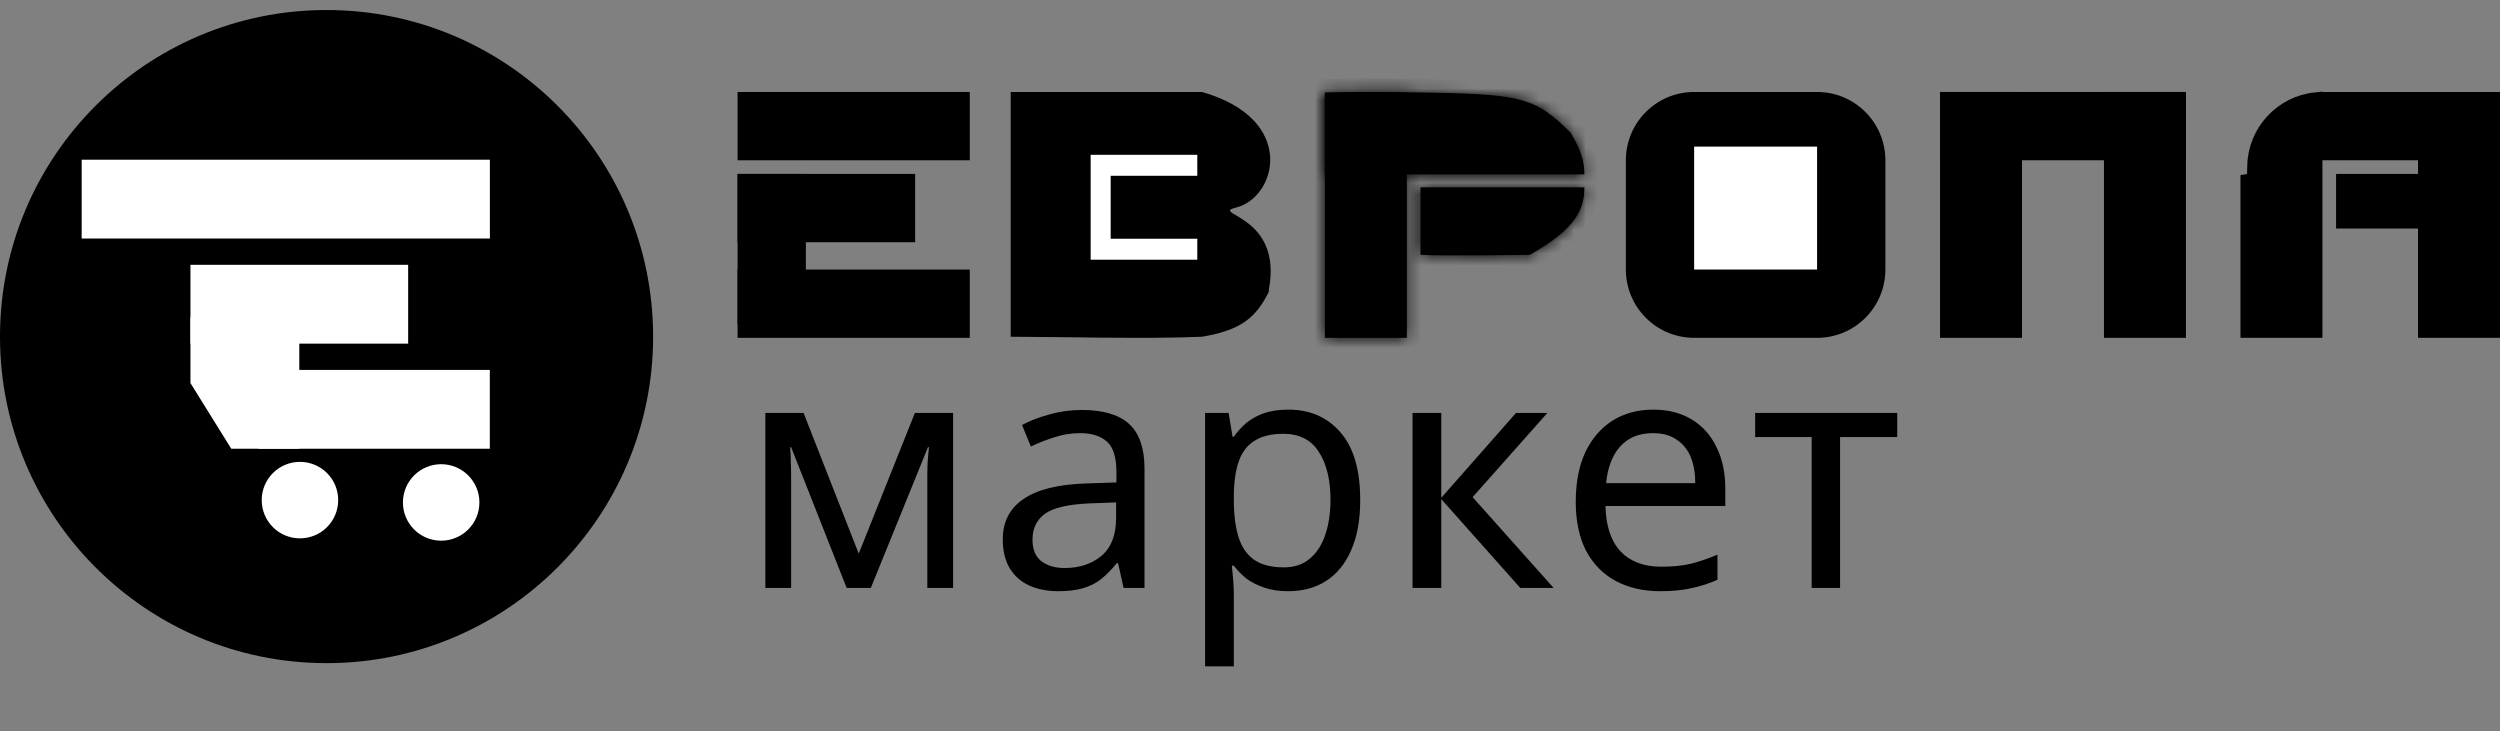
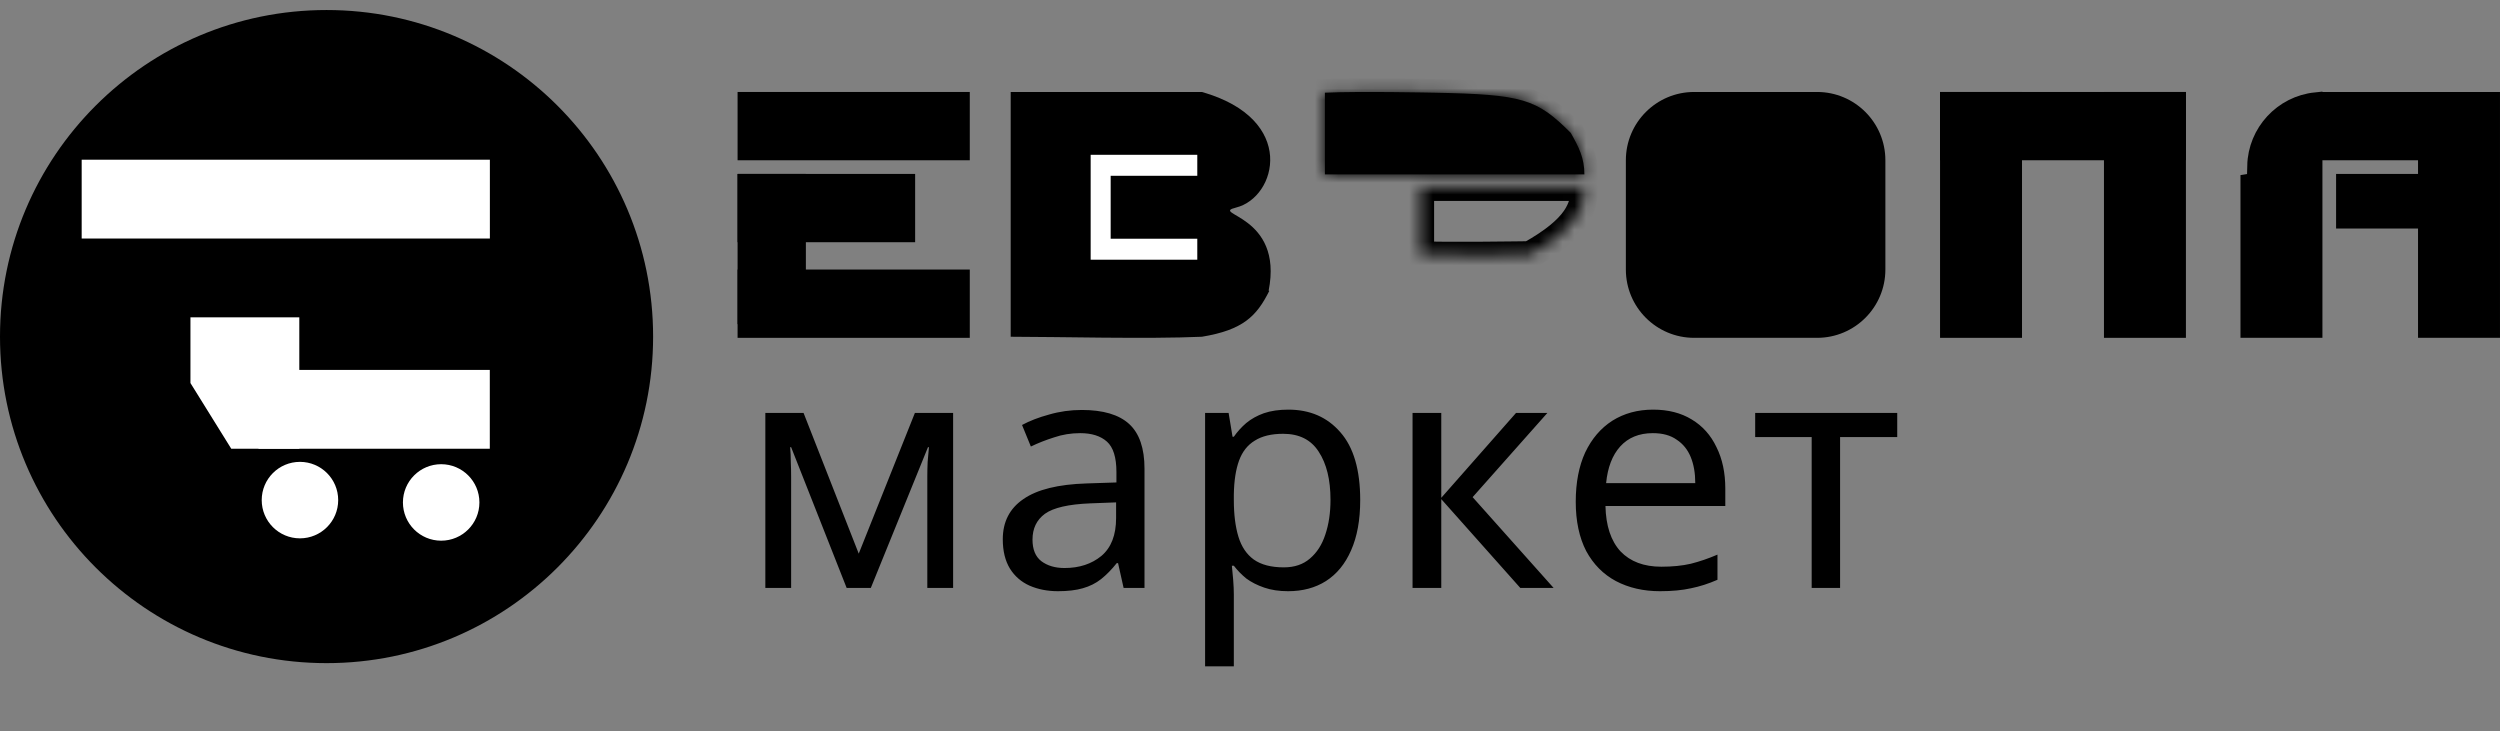
<svg xmlns="http://www.w3.org/2000/svg" width="212" height="62" viewBox="0 0 212 62" fill="none">
  <rect x="0" y="0" width="212" height="62" fill="#808080" stroke="none" />
  <circle cx="27.692" cy="28.542" r="27.692" fill="black" />
  <rect x="6.926" y="13.543" width="34.615" height="6.684" fill="white" />
-   <rect x="16.15" y="22.456" width="18.462" height="6.684" fill="white" />
  <rect x="21.92" y="31.369" width="19.615" height="6.684" fill="white" />
  <path d="M25.381 26.912L25.381 38.053L19.611 38.053L16.15 32.482L16.15 26.912L25.381 26.912Z" fill="white" />
  <circle cx="25.436" cy="42.409" r="3.243" fill="white" />
  <circle cx="37.411" cy="42.607" r="3.243" fill="white" />
  <path d="M62.547 7.799H82.237V13.591H62.547V7.799Z" fill="black" />
  <path d="M62.547 22.857H82.237V28.648H62.547V22.857Z" fill="black" />
  <path d="M62.547 14.749H77.604V20.54H62.547V14.749Z" fill="black" />
  <path d="M62.547 27.49V14.749H68.338V27.49H62.547Z" fill="black" />
  <path d="M137.873 13.591C137.873 10.392 140.466 7.799 143.664 7.799H154.089C157.287 7.799 159.88 10.392 159.88 13.591V22.857C159.88 26.055 157.287 28.648 154.089 28.648H143.664C140.466 28.648 137.873 26.055 137.873 22.857V13.591Z" fill="black" />
-   <path d="M143.664 12.432H154.089V22.857H143.664V12.432Z" fill="white" />
  <rect x="164.516" y="7.799" width="20.849" height="5.791" fill="black" />
  <rect x="164.516" y="28.648" width="20.849" height="6.95" transform="rotate(-90 164.516 28.648)" fill="black" />
  <rect x="178.416" y="28.648" width="20.849" height="6.95" transform="rotate(-90 178.416 28.648)" fill="black" />
  <path d="M85.707 7.799H101.923C110.03 10.106 108.267 16.743 104.818 17.601C102.502 18.178 108.872 18.178 107.579 24.657C107.592 24.643 107.609 24.642 107.631 24.665L107.629 24.678C106.556 26.826 105.397 27.98 101.923 28.556C97.315 28.762 89.63 28.556 85.707 28.556C85.707 15.786 85.707 8.392 85.707 7.799Z" fill="black" />
  <path d="M92.488 22.023V13.127H101.53V14.907H94.184V20.244H101.53V22.023H92.488Z" fill="white" />
  <path d="M211.422 19.959V28.071H205.626V19.959H211.422ZM196.365 28.071H190.569V15.337L190.69 15.316L196.365 14.281V28.071ZM211.422 15.326V18.805H205.626V15.326H211.422ZM204.473 15.326V18.805H198.677V15.326H204.473ZM211.422 14.168V14.172H205.626V14.168H211.422ZM196.365 13.109L191.142 14.061C191.208 11.139 193.454 8.705 196.365 8.407V13.109ZM211.422 8.376V13.013H205.626V8.376H211.422ZM204.473 8.376V13.013H197.519V8.376H204.473Z" fill="black" stroke="black" stroke-width="1.154" />
  <mask id="path-15-inside-1_730_4554" fill="white">
-     <path d="M112.35 28.648V7.86H119.299V28.648H112.35Z" />
    <path d="M134.357 14.789H112.35V7.86C115.342 7.724 121.616 7.86 121.616 7.86C129.145 8.008 130.303 8.376 133.198 11.264C133.892 12.488 134.357 13.396 134.357 14.789Z" />
    <path d="M134.357 15.883H120.458V21.608C122.347 21.721 129.724 21.608 129.724 21.608C133.778 19.348 134.357 17.616 134.357 15.883Z" />
  </mask>
-   <path d="M112.35 28.648V7.86H119.299V28.648H112.35Z" fill="black" />
  <path d="M134.357 14.789H112.35V7.86C115.342 7.724 121.616 7.86 121.616 7.86C129.145 8.008 130.303 8.376 133.198 11.264C133.892 12.488 134.357 13.396 134.357 14.789Z" fill="black" />
-   <path d="M134.357 15.883H120.458V21.608C122.347 21.721 129.724 21.608 129.724 21.608C133.778 19.348 134.357 17.616 134.357 15.883Z" fill="black" />
  <path d="M121.616 7.86L121.627 7.283C119.249 7.236 116.927 7.236 115.201 7.248C114.337 7.254 113.622 7.263 113.122 7.27C112.873 7.274 112.677 7.277 112.543 7.279C112.476 7.28 112.425 7.281 112.391 7.282C112.373 7.282 112.36 7.283 112.351 7.283C112.347 7.283 112.344 7.283 112.341 7.283C112.34 7.283 112.339 7.283 112.339 7.283C112.339 7.283 112.338 7.283 112.338 7.283C112.338 7.283 112.338 7.283 112.338 7.283C112.338 7.283 112.338 7.283 112.35 7.86C112.362 8.437 112.362 8.437 112.362 8.437C112.362 8.437 112.362 8.437 112.362 8.437C112.362 8.437 112.362 8.437 112.362 8.437C112.363 8.437 112.364 8.437 112.365 8.437C112.367 8.437 112.37 8.437 112.374 8.437C112.383 8.436 112.396 8.436 112.413 8.436C112.447 8.435 112.498 8.434 112.564 8.433C112.696 8.431 112.891 8.427 113.139 8.424C113.636 8.416 114.348 8.408 115.208 8.402C116.929 8.39 119.24 8.39 121.605 8.437L121.616 7.86ZM129.724 21.608L129.717 21.031C127.984 21.05 125.671 21.05 123.789 21.046C122.849 21.043 122.017 21.039 121.42 21.036C121.121 21.035 120.882 21.034 120.717 21.032C120.634 21.032 120.57 21.032 120.527 21.031C120.506 21.031 120.489 21.031 120.478 21.031C120.473 21.031 120.468 21.031 120.466 21.031C120.464 21.031 120.463 21.031 120.463 21.031C120.462 21.031 120.462 21.031 120.462 21.031C120.462 21.031 120.462 21.031 120.462 21.031C120.462 21.031 120.462 21.031 120.458 21.608C120.454 22.185 120.454 22.185 120.454 22.185C120.454 22.185 120.454 22.185 120.454 22.185C120.454 22.185 120.454 22.185 120.455 22.185C120.456 22.185 120.457 22.185 120.458 22.185C120.461 22.185 120.465 22.185 120.471 22.185C120.482 22.185 120.498 22.185 120.52 22.185C120.563 22.186 120.627 22.186 120.71 22.186C120.875 22.187 121.115 22.189 121.414 22.19C122.011 22.193 122.844 22.197 123.786 22.199C125.669 22.204 127.989 22.204 129.73 22.185L129.724 21.608ZM112.35 7.86L112.297 6.707L111.196 6.758V7.86H112.35ZM112.35 28.648H111.196V29.802H112.35V28.648ZM119.299 28.648V29.802H120.453V28.648H119.299ZM119.299 7.86H120.453V6.706H119.299V7.86ZM112.35 14.789H111.196V15.943H112.35V14.789ZM134.357 14.789V15.943H135.511V14.789H134.357ZM133.198 11.264L134.202 10.695L134.125 10.558L134.013 10.447L133.198 11.264ZM121.616 7.86L121.591 9.014L121.593 9.014L121.616 7.86ZM120.458 15.883V14.73H119.304V15.883H120.458ZM134.357 15.883H135.511V14.73H134.357V15.883ZM120.458 21.608H119.304V22.695L120.389 22.76L120.458 21.608ZM129.724 21.608L129.741 22.762L130.032 22.757L130.285 22.616L129.724 21.608ZM112.35 7.86H111.196V28.648H112.35H113.504V7.86H112.35ZM112.35 28.648V29.802H119.299V28.648V27.494H112.35V28.648ZM119.299 28.648H120.453V7.86H119.299H118.146V28.648H119.299ZM119.299 7.86V6.706H112.35V7.86V9.014H119.299V7.86ZM112.35 14.789V15.943H134.357V14.789V13.635H112.35V14.789ZM112.35 7.86H111.196V14.789H112.35H113.504V7.86H112.35ZM133.198 11.264L134.013 10.447C132.525 8.963 131.345 7.983 129.472 7.428C127.703 6.904 125.367 6.78 121.639 6.706L121.616 7.86L121.593 9.014C125.394 9.088 127.401 9.222 128.817 9.641C130.129 10.03 130.976 10.677 132.384 12.081L133.198 11.264ZM112.35 7.86L112.402 9.013C113.863 8.946 116.15 8.946 118.095 8.963C119.062 8.971 119.937 8.984 120.569 8.994C120.886 9 121.141 9.005 121.318 9.008C121.406 9.01 121.475 9.011 121.521 9.012C121.544 9.013 121.562 9.013 121.573 9.013C121.579 9.013 121.584 9.013 121.587 9.013C121.588 9.013 121.589 9.013 121.59 9.014C121.59 9.014 121.59 9.014 121.591 9.014C121.591 9.014 121.591 9.014 121.591 9.014C121.591 9.014 121.591 9.014 121.616 7.86C121.641 6.706 121.641 6.706 121.641 6.706C121.641 6.706 121.641 6.706 121.641 6.706C121.64 6.706 121.64 6.706 121.64 6.706C121.639 6.706 121.638 6.706 121.636 6.706C121.633 6.706 121.628 6.706 121.622 6.706C121.61 6.706 121.592 6.705 121.569 6.705C121.521 6.704 121.452 6.702 121.363 6.701C121.185 6.697 120.927 6.692 120.608 6.687C119.971 6.676 119.09 6.664 118.115 6.655C116.174 6.638 113.829 6.637 112.297 6.707L112.35 7.86ZM134.357 14.789H135.511C135.511 13.074 134.908 11.941 134.202 10.695L133.198 11.264L132.195 11.832C132.876 13.034 133.203 13.717 133.203 14.789H134.357ZM120.458 15.883V17.037H134.357V15.883V14.73H120.458V15.883ZM120.458 21.608H121.612V15.883H120.458H119.304V21.608H120.458ZM120.458 21.608L120.389 22.76C121.381 22.819 123.744 22.818 125.807 22.804C126.85 22.797 127.833 22.786 128.556 22.777C128.917 22.773 129.213 22.769 129.419 22.766C129.522 22.765 129.603 22.764 129.657 22.763C129.685 22.762 129.706 22.762 129.72 22.762C129.727 22.762 129.732 22.762 129.736 22.762C129.738 22.762 129.739 22.762 129.74 22.762C129.74 22.762 129.741 22.762 129.741 22.762C129.741 22.762 129.741 22.762 129.741 22.762C129.741 22.762 129.741 22.762 129.724 21.608C129.706 20.454 129.706 20.454 129.706 20.454C129.706 20.454 129.706 20.454 129.706 20.454C129.706 20.454 129.705 20.454 129.705 20.454C129.704 20.454 129.703 20.454 129.701 20.454C129.697 20.454 129.692 20.454 129.685 20.454C129.671 20.455 129.651 20.455 129.624 20.455C129.569 20.456 129.489 20.457 129.387 20.459C129.182 20.462 128.887 20.465 128.528 20.47C127.808 20.479 126.829 20.489 125.792 20.496C123.694 20.511 121.424 20.51 120.526 20.456L120.458 21.608ZM134.357 15.883H133.203C133.203 16.59 133.093 17.203 132.615 17.887C132.105 18.616 131.117 19.51 129.162 20.6L129.724 21.608L130.285 22.616C132.385 21.446 133.713 20.344 134.506 19.209C135.331 18.028 135.511 16.909 135.511 15.883H134.357Z" fill="black" mask="url(#path-15-inside-1_730_4554)" />
  <path d="M80.824 35.014V49.857H78.636V40.386C78.636 39.998 78.645 39.592 78.664 39.168C78.701 38.743 78.738 38.328 78.775 37.922H78.692L73.845 49.857H71.796L67.088 37.922H67.005C67.042 38.328 67.061 38.743 67.061 39.168C67.079 39.592 67.088 40.026 67.088 40.469V49.857H64.901V35.014H68.141L72.821 46.949L77.584 35.014H80.824ZM91.737 34.765C93.546 34.765 94.885 35.161 95.753 35.955C96.62 36.749 97.054 38.014 97.054 39.749V49.857H95.282L94.811 47.752H94.7C94.276 48.288 93.833 48.74 93.371 49.109C92.928 49.46 92.411 49.718 91.82 49.885C91.248 50.051 90.546 50.134 89.716 50.134C88.829 50.134 88.026 49.977 87.306 49.663C86.605 49.349 86.051 48.869 85.645 48.223C85.239 47.559 85.036 46.728 85.036 45.731C85.036 44.254 85.617 43.118 86.78 42.325C87.943 41.512 89.734 41.069 92.153 40.995L94.673 40.912V40.026C94.673 38.789 94.405 37.931 93.87 37.451C93.334 36.971 92.577 36.731 91.599 36.731C90.823 36.731 90.085 36.851 89.383 37.091C88.682 37.312 88.026 37.571 87.417 37.866L86.669 36.038C87.316 35.688 88.082 35.392 88.968 35.152C89.854 34.894 90.777 34.765 91.737 34.765ZM92.457 42.685C90.611 42.758 89.328 43.054 88.608 43.571C87.906 44.088 87.556 44.817 87.556 45.758C87.556 46.589 87.805 47.199 88.303 47.586C88.82 47.974 89.476 48.168 90.269 48.168C91.525 48.168 92.568 47.826 93.399 47.143C94.23 46.441 94.645 45.371 94.645 43.931V42.602L92.457 42.685ZM109.254 34.737C111.082 34.737 112.549 35.374 113.657 36.648C114.783 37.922 115.346 39.842 115.346 42.408C115.346 44.088 115.088 45.509 114.571 46.672C114.072 47.817 113.362 48.685 112.439 49.275C111.534 49.848 110.463 50.134 109.226 50.134C108.469 50.134 107.795 50.032 107.205 49.829C106.614 49.626 106.106 49.368 105.682 49.054C105.275 48.721 104.925 48.361 104.629 47.974H104.463C104.5 48.288 104.537 48.685 104.574 49.165C104.611 49.645 104.629 50.06 104.629 50.411V56.503H102.192V35.014H104.186L104.519 37.035H104.629C104.925 36.611 105.275 36.223 105.682 35.872C106.106 35.522 106.605 35.245 107.177 35.041C107.768 34.838 108.46 34.737 109.254 34.737ZM108.811 36.786C107.814 36.786 107.011 36.98 106.402 37.368C105.792 37.737 105.349 38.3 105.072 39.057C104.795 39.814 104.648 40.774 104.629 41.937V42.408C104.629 43.626 104.759 44.66 105.017 45.509C105.275 46.358 105.709 47.005 106.319 47.448C106.946 47.891 107.795 48.112 108.866 48.112C109.771 48.112 110.509 47.863 111.082 47.365C111.672 46.866 112.106 46.192 112.383 45.343C112.679 44.475 112.826 43.488 112.826 42.38C112.826 40.681 112.494 39.325 111.829 38.309C111.183 37.294 110.177 36.786 108.811 36.786ZM128.562 35.014H131.22L124.879 42.158L131.747 49.857H128.922L122.22 42.325V49.857H119.784V35.014H122.22V42.214L128.562 35.014ZM140.186 34.737C141.46 34.737 142.549 35.014 143.454 35.568C144.377 36.121 145.079 36.906 145.559 37.922C146.057 38.919 146.306 40.091 146.306 41.438V42.906H136.143C136.18 44.586 136.605 45.869 137.417 46.755C138.248 47.623 139.402 48.057 140.879 48.057C141.82 48.057 142.651 47.974 143.371 47.808C144.109 47.623 144.866 47.365 145.642 47.032V49.165C144.885 49.497 144.137 49.737 143.399 49.885C142.66 50.051 141.783 50.134 140.768 50.134C139.365 50.134 138.119 49.848 137.029 49.275C135.959 48.703 135.119 47.854 134.509 46.728C133.919 45.583 133.623 44.189 133.623 42.546C133.623 40.922 133.891 39.528 134.426 38.365C134.98 37.202 135.746 36.306 136.725 35.678C137.722 35.051 138.876 34.737 140.186 34.737ZM140.159 36.731C138.996 36.731 138.072 37.109 137.389 37.866C136.725 38.605 136.328 39.639 136.199 40.968H143.759C143.759 40.118 143.629 39.38 143.371 38.752C143.112 38.125 142.716 37.635 142.18 37.285C141.663 36.915 140.989 36.731 140.159 36.731ZM160.885 37.063H156.039V49.857H153.63V37.063H148.839V35.014H160.885V37.063Z" fill="black" />
</svg>